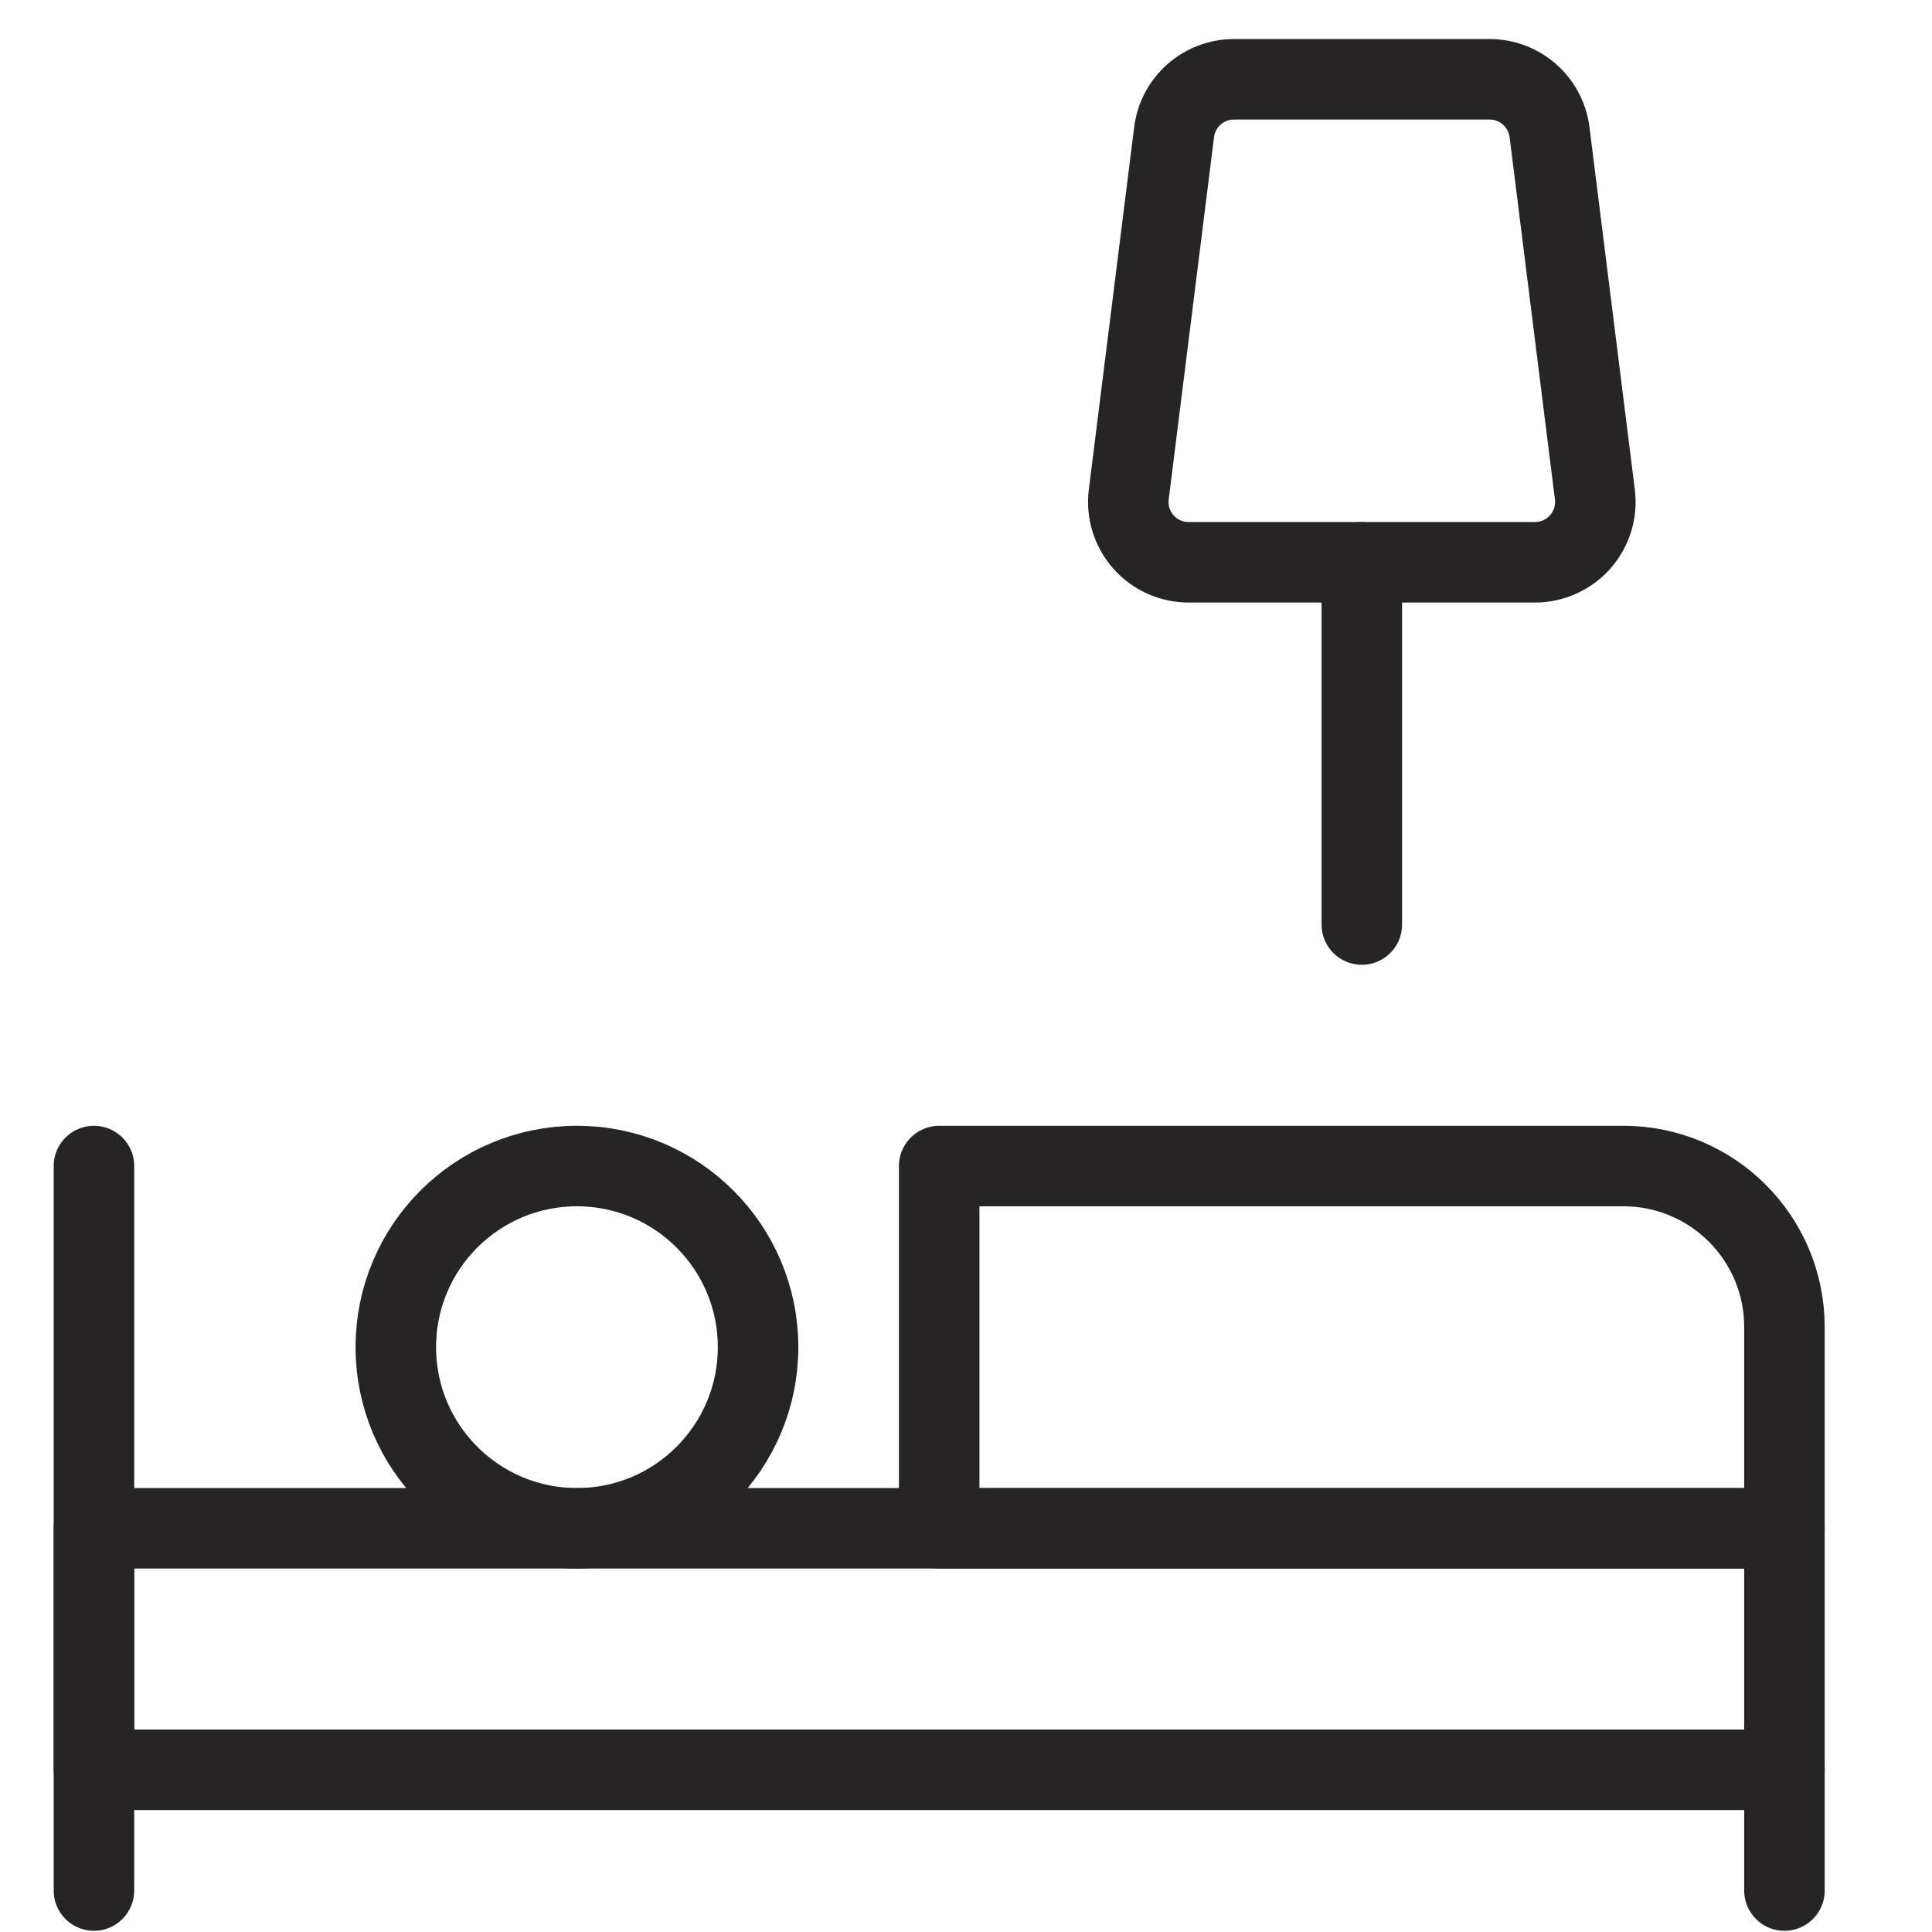
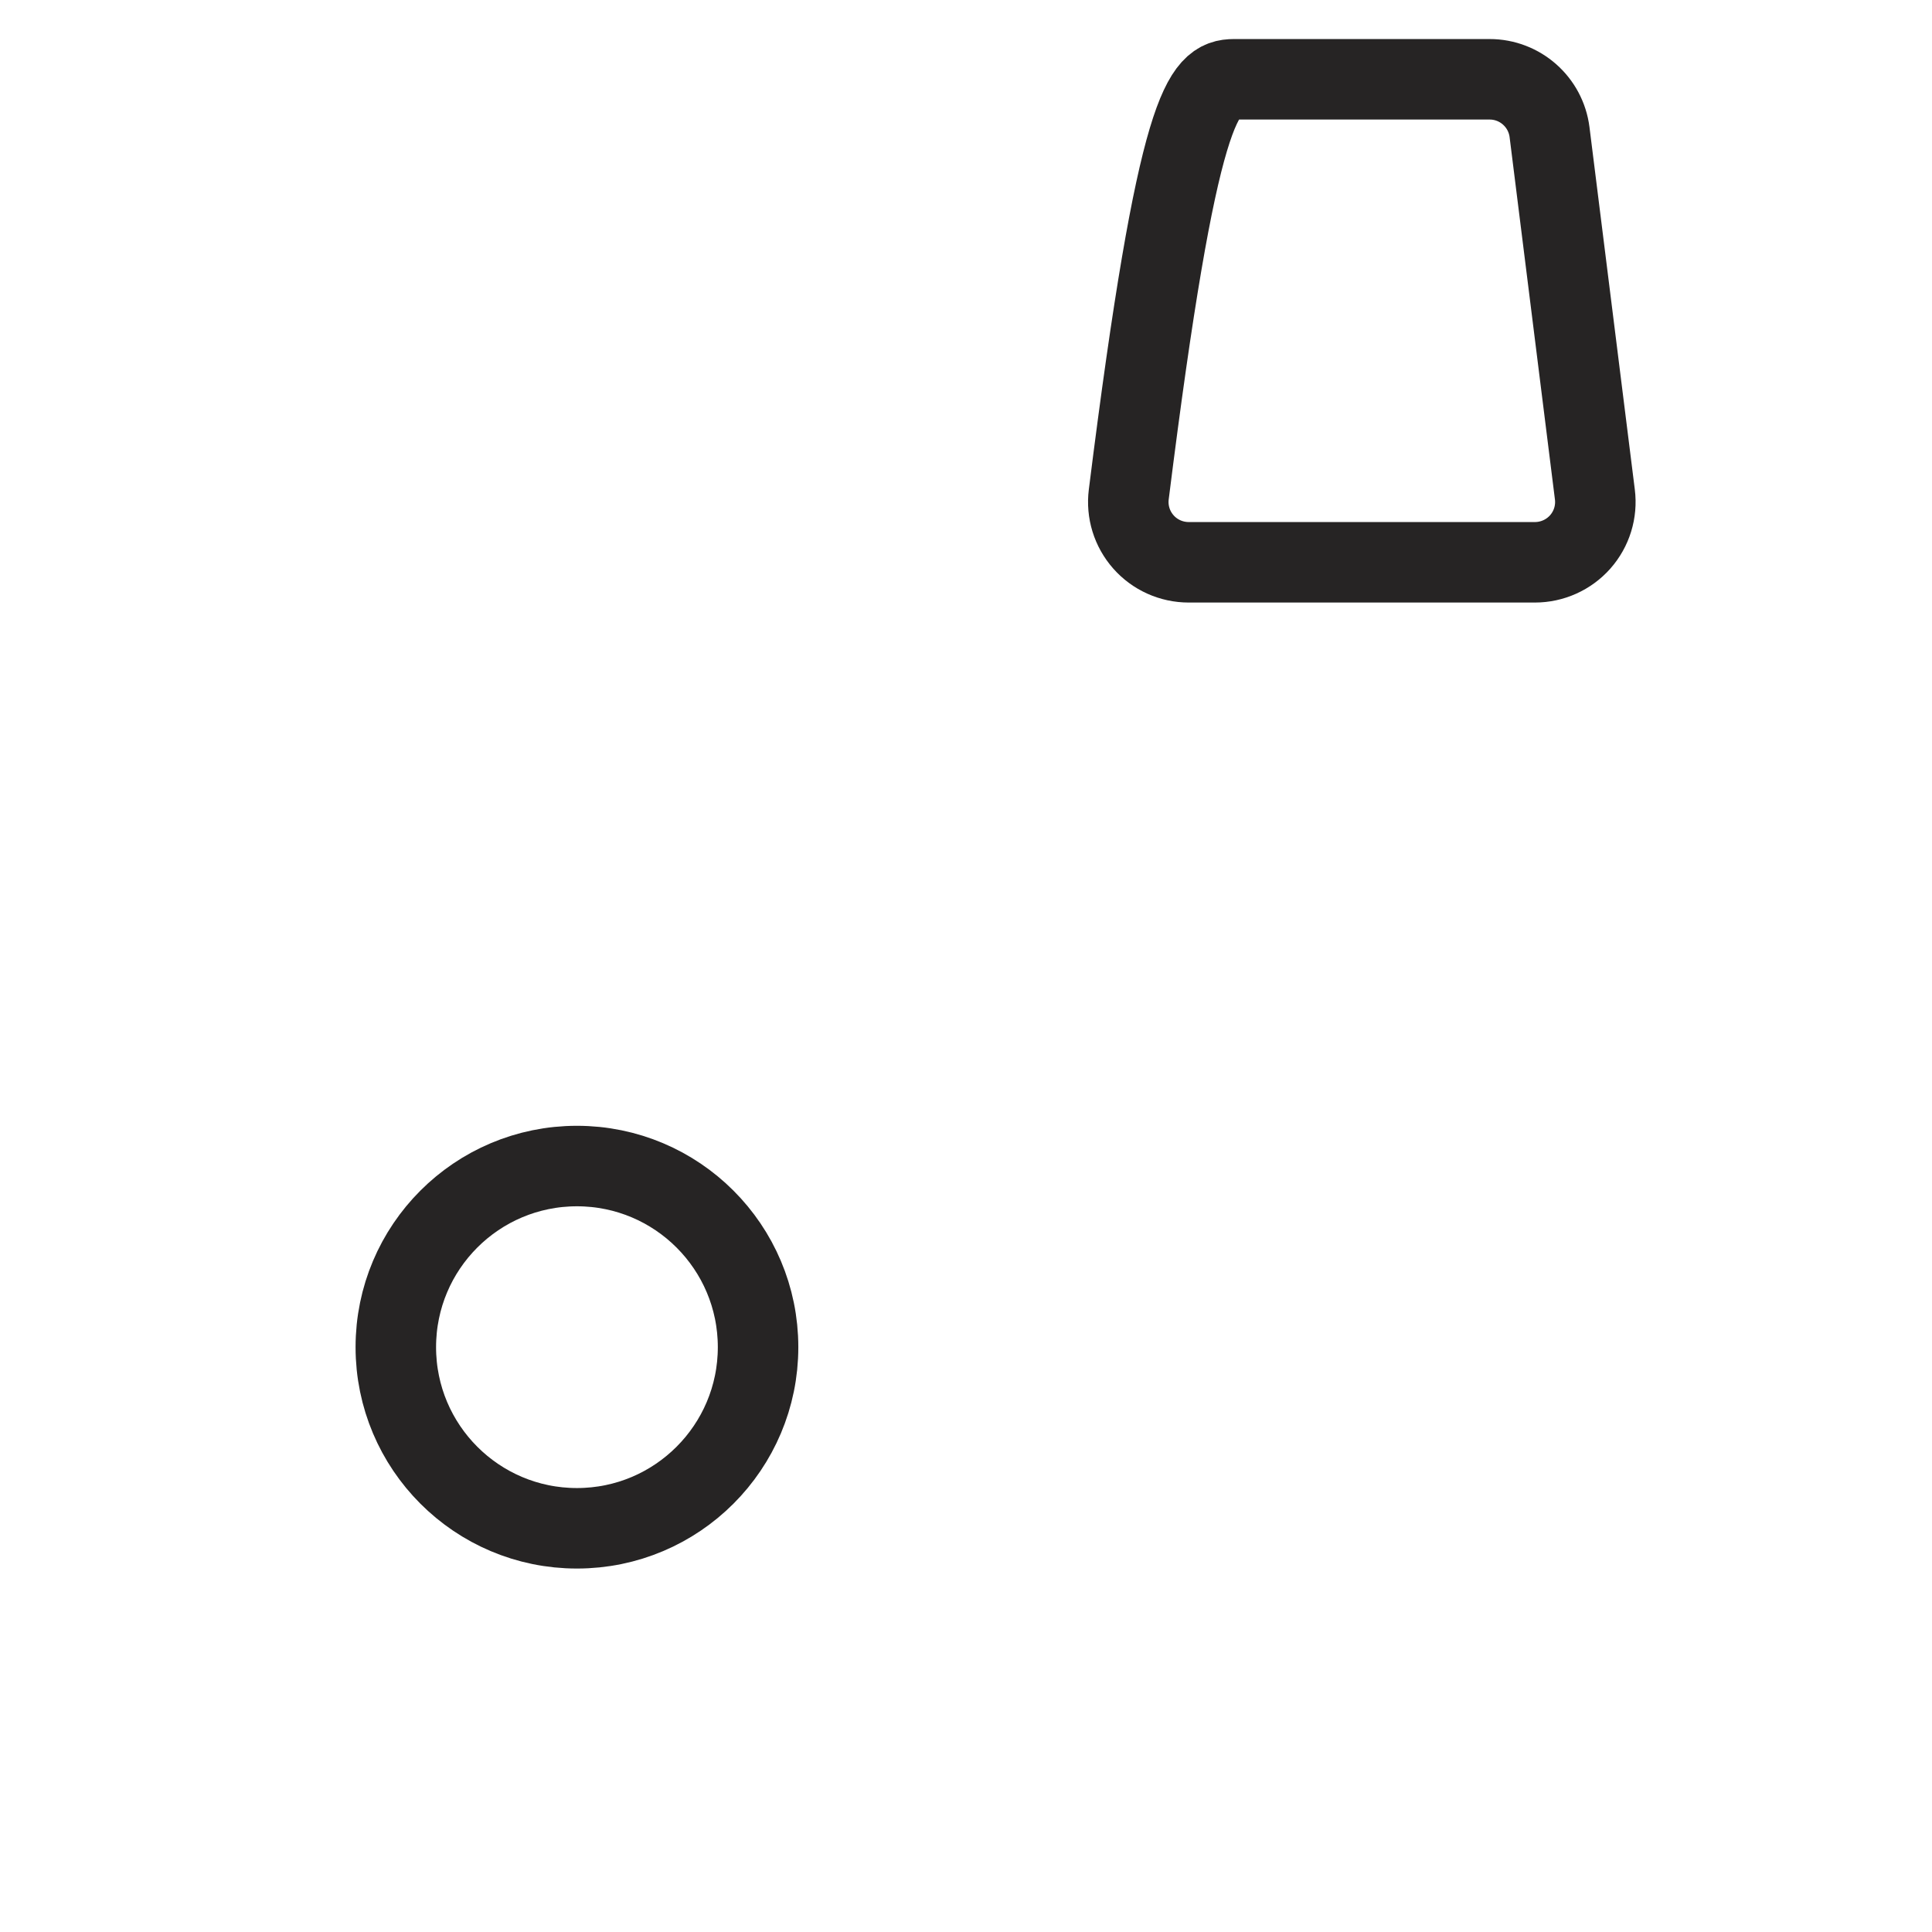
<svg xmlns="http://www.w3.org/2000/svg" width="24" height="24" viewBox="0 0 24 24" fill="none">
  <g id="Group">
    <g id="Regular">
      <path id="Oval" fill-rule="evenodd" clip-rule="evenodd" d="M7.167 18.985C8.409 18.985 9.417 17.977 9.417 16.735C9.417 15.492 8.409 14.485 7.167 14.485C5.924 14.485 4.917 15.492 4.917 16.735C4.917 17.977 5.924 18.985 7.167 18.985Z" stroke="#262424" stroke-linecap="round" stroke-linejoin="round" />
-       <path id="Shape" fill-rule="evenodd" clip-rule="evenodd" d="M11.667 14.485H20.167C21.271 14.485 22.167 15.38 22.167 16.485V18.985H11.667V14.485Z" stroke="#262424" stroke-linecap="round" stroke-linejoin="round" />
-       <path id="Rectangle-path" fill-rule="evenodd" clip-rule="evenodd" d="M1.167 18.985H22.167V21.985H1.167V18.985Z" stroke="#262424" stroke-linecap="round" stroke-linejoin="round" />
-       <path id="Shape_2" d="M1.167 23.485V14.485" stroke="#262424" stroke-linecap="round" stroke-linejoin="round" />
-       <path id="Shape_3" d="M22.167 23.485V21.985" stroke="#262424" stroke-linecap="round" stroke-linejoin="round" />
-       <path id="Shape_4" fill-rule="evenodd" clip-rule="evenodd" d="M19.812 6.142C19.839 6.356 19.773 6.57 19.63 6.732C19.487 6.893 19.282 6.985 19.067 6.985H14.767C14.551 6.985 14.346 6.893 14.204 6.732C14.061 6.57 13.995 6.356 14.022 6.142L14.585 1.642C14.632 1.267 14.95 0.985 15.329 0.985H18.505C18.883 0.985 19.202 1.267 19.249 1.642L19.812 6.142Z" stroke="#262424" stroke-linecap="round" stroke-linejoin="round" />
-       <path id="Shape_5" d="M16.917 6.985V11.485" stroke="#262424" stroke-linecap="round" stroke-linejoin="round" />
+       <path id="Shape_4" fill-rule="evenodd" clip-rule="evenodd" d="M19.812 6.142C19.839 6.356 19.773 6.57 19.63 6.732C19.487 6.893 19.282 6.985 19.067 6.985H14.767C14.551 6.985 14.346 6.893 14.204 6.732C14.061 6.57 13.995 6.356 14.022 6.142C14.632 1.267 14.95 0.985 15.329 0.985H18.505C18.883 0.985 19.202 1.267 19.249 1.642L19.812 6.142Z" stroke="#262424" stroke-linecap="round" stroke-linejoin="round" />
    </g>
  </g>
</svg>